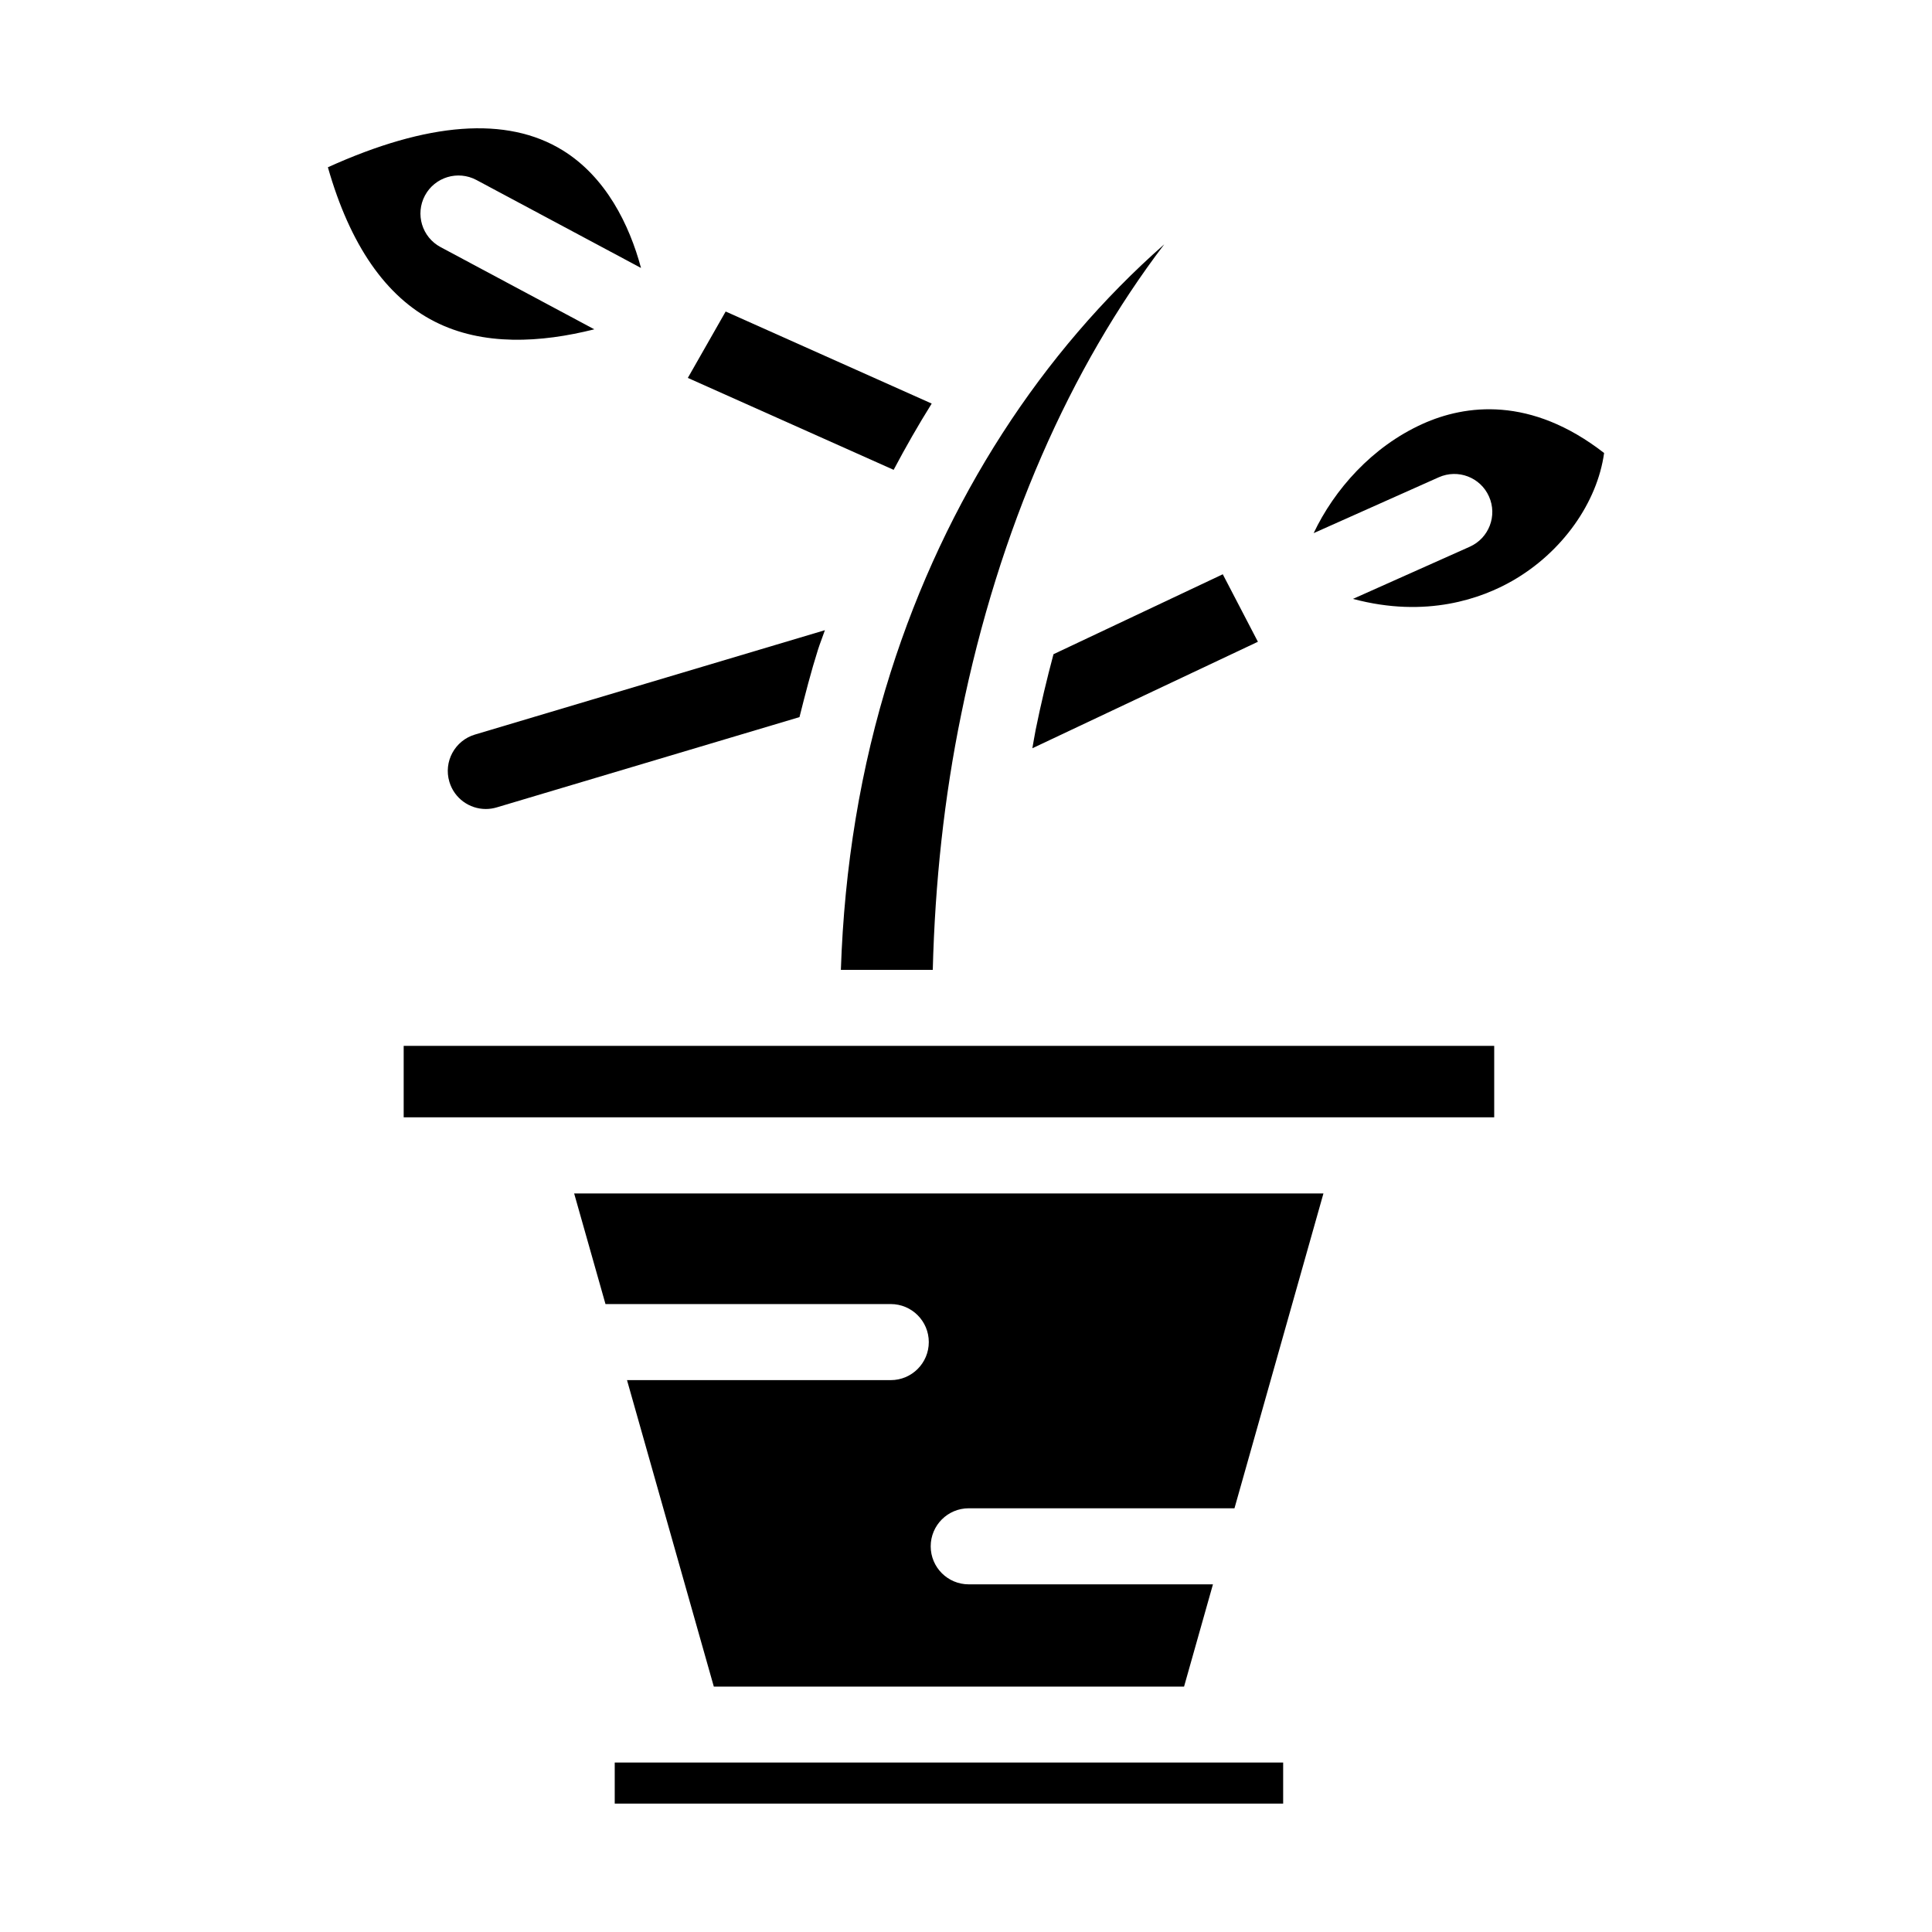
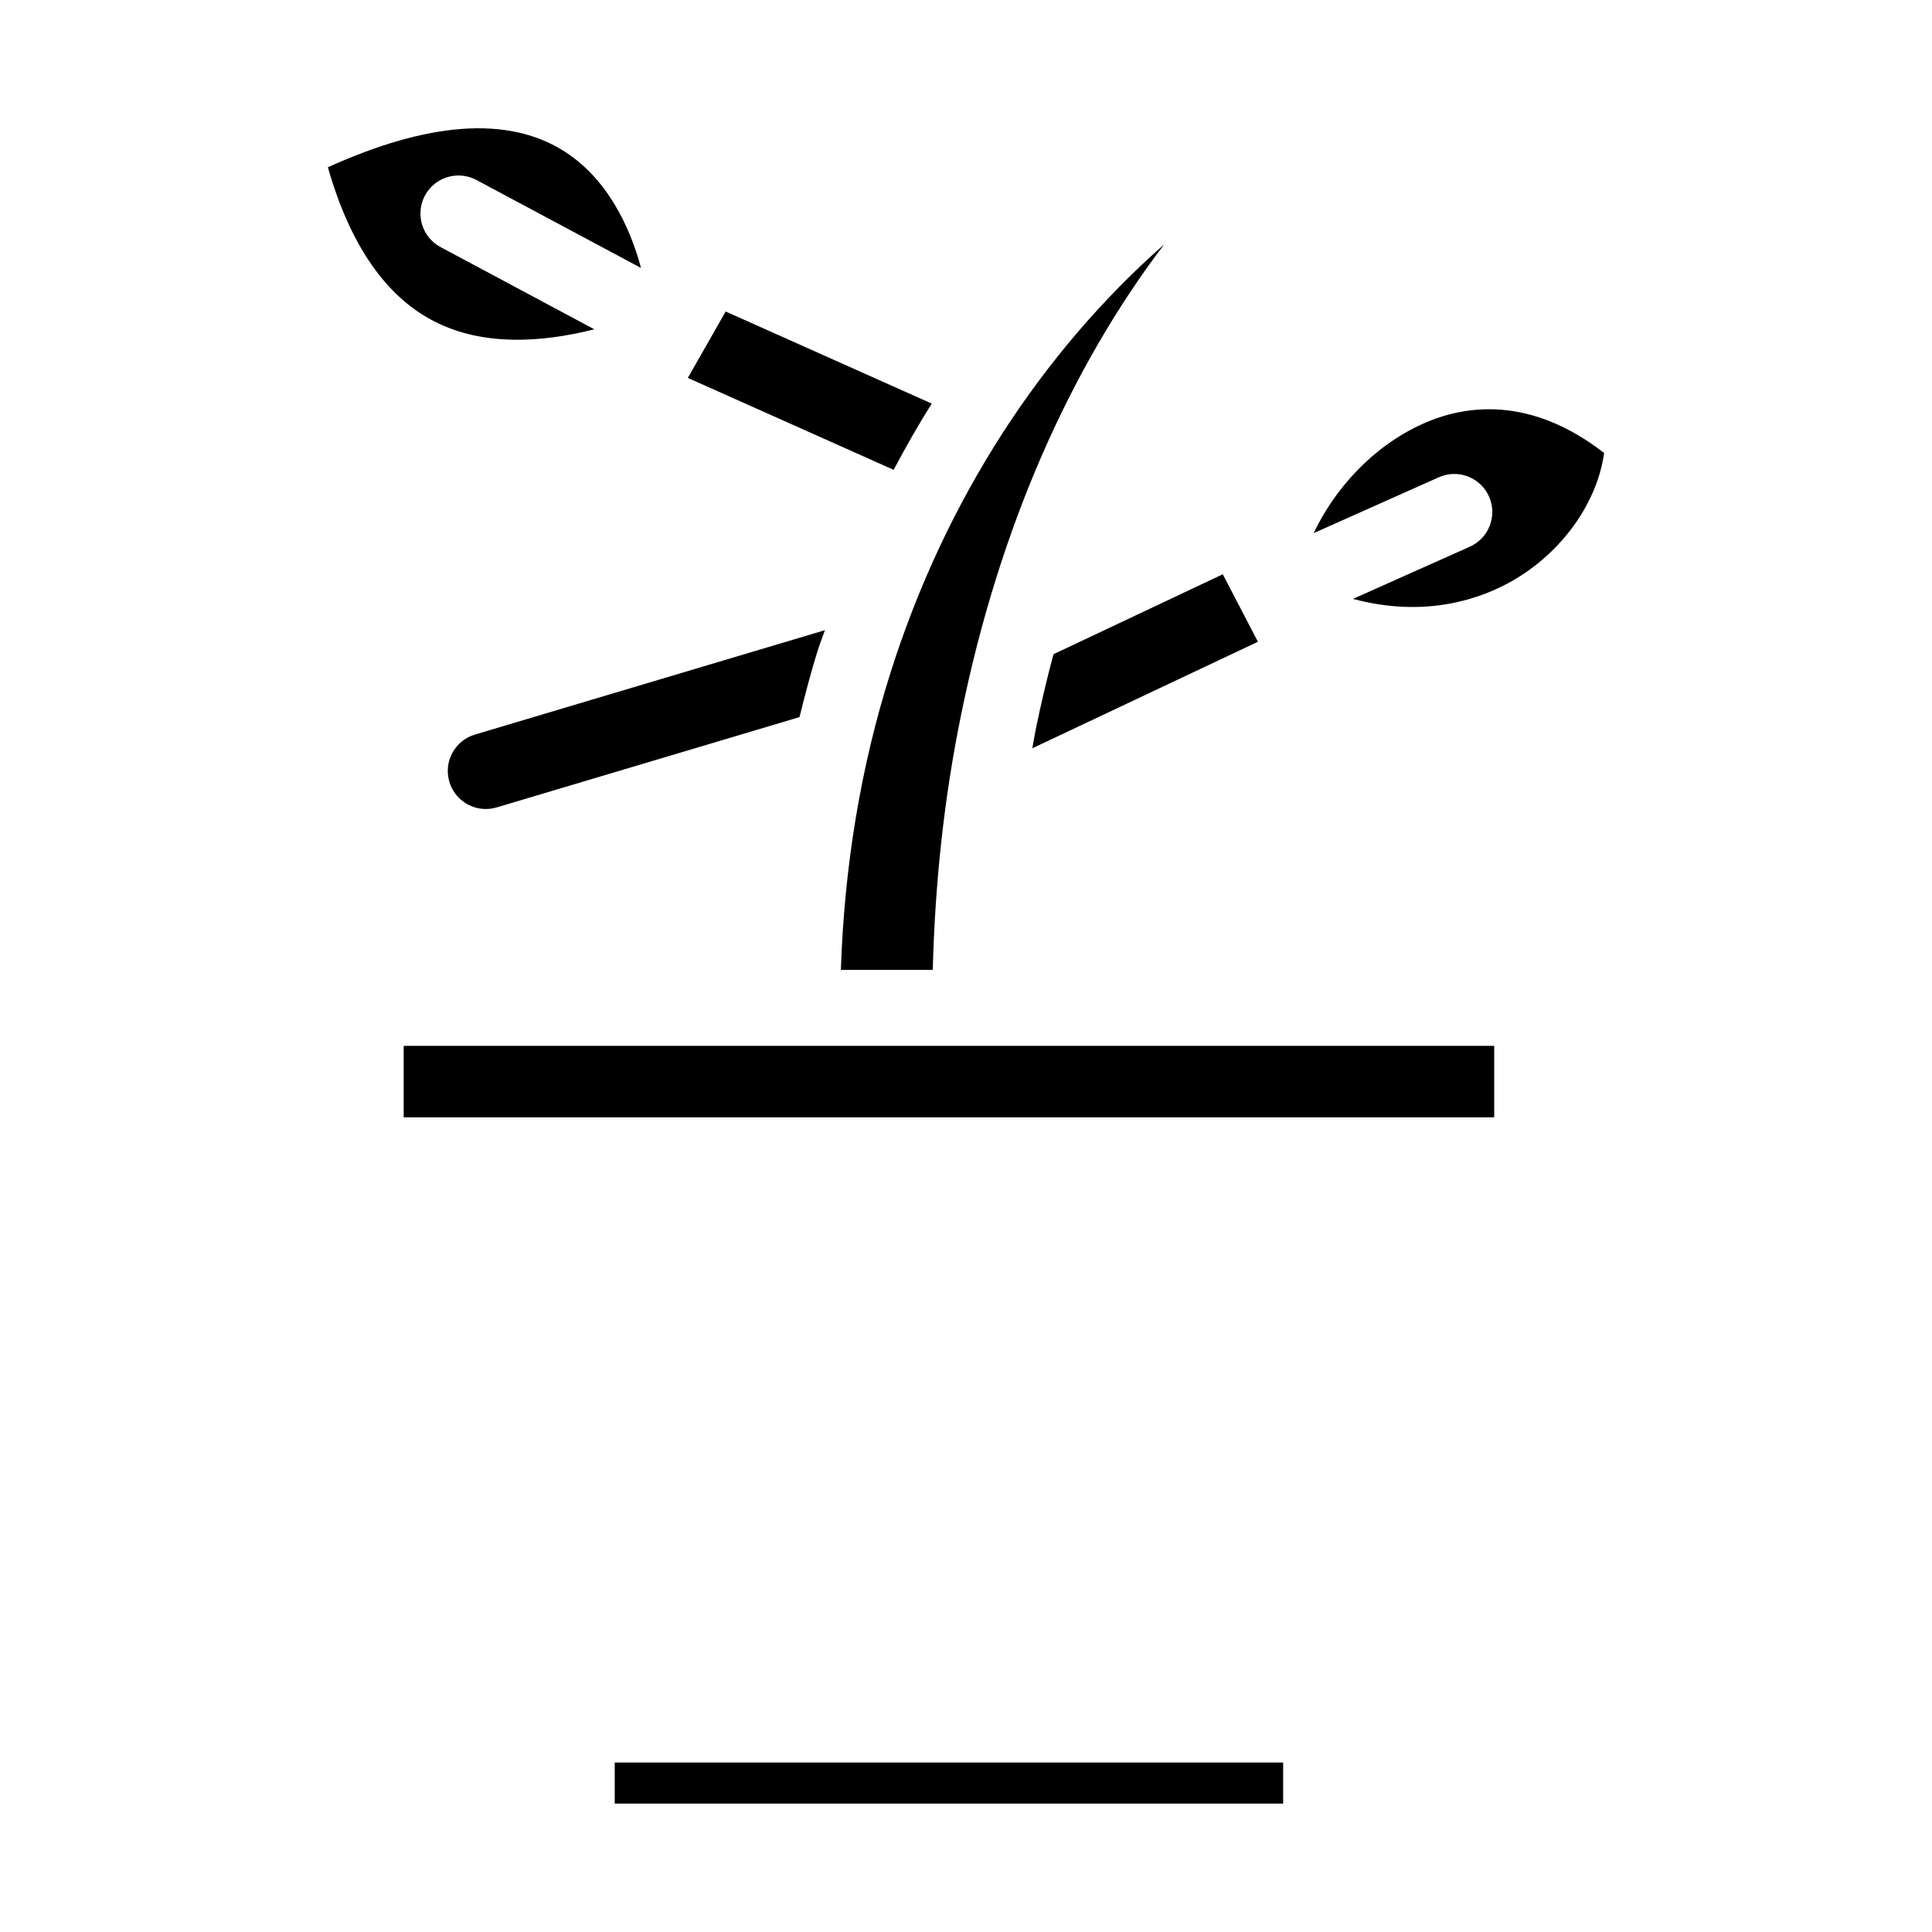
<svg xmlns="http://www.w3.org/2000/svg" fill="#000000" width="800px" height="800px" version="1.1" viewBox="144 144 512 512">
  <g>
    <path d="m263.09 351.19c1.301 4.375 5.309 7.203 9.652 7.203 0.957 0 1.926-0.141 2.883-0.422l80.246-23.93c1.512-6.004 3.043-12 4.906-17.887 0.555-1.754 1.25-3.414 1.832-5.148l-92.742 27.66c-5.328 1.582-8.371 7.184-6.777 12.523z" />
    <path d="m366.84 401.02h24.355c0.586-23.062 3.023-45.777 7.516-67.633 10.047-49.496 28.98-91.984 53.828-124.64-32.223 28.363-57.898 67.289-72.539 113.5-7.988 25.199-12.262 51.68-13.16 78.773z" />
    <path d="m418.46 337.41c-0.332 1.613-0.562 3.266-0.875 4.887l59.773-28.223-9.309-17.887-44.863 21.184c-1.754 6.539-3.336 13.219-4.727 20.039z" />
    <path d="m301.5 231.27-40.758-21.797c-4.906-2.621-6.75-8.727-4.133-13.645 2.621-4.906 8.727-6.75 13.645-4.133l43.621 23.316c-3.082-11.488-9.32-24.141-20.809-31.207-14.773-9.078-35.699-7.465-62.172 4.523 5.856 20.555 15.336 34.32 28.305 40.898 12.797 6.516 28.145 5.609 42.301 2.043z" />
    <path d="m521.02 256.33c-13.453 6.055-23.469 17.512-28.887 28.957l33.152-14.801c5.109-2.277 11.055 0.012 13.312 5.09 2.277 5.078-0.012 11.043-5.09 13.312l-30.953 13.824c19.527 5.238 34.219-0.191 42.238-4.785 13.219-7.566 22.5-20.746 24.312-33.875-19.48-15.148-36.781-12.82-48.086-7.723z" />
    <path d="m390.91 250.95-54.602-24.395-10.027 17.594 54.543 24.363c3.184-6.016 6.539-11.883 10.086-17.562z" />
    <path d="m250.98 440.1h289v-18.934h-289z" />
    <path d="m306.91 611.09h177.14v10.883h-177.14z" />
-     <path d="m304.46 489.59h75.602c5.562 0 10.078 4.504 10.078 10.078 0 5.57-4.516 10.078-10.078 10.078h-69.898l23.004 81.215h124.62l7.656-27.094h-64.719c-5.562 0-10.078-4.504-10.078-10.078 0-5.57 4.516-10.078 10.078-10.078h70.422l23.578-83.43-198.57-0.004z" />
  </g>
</svg>